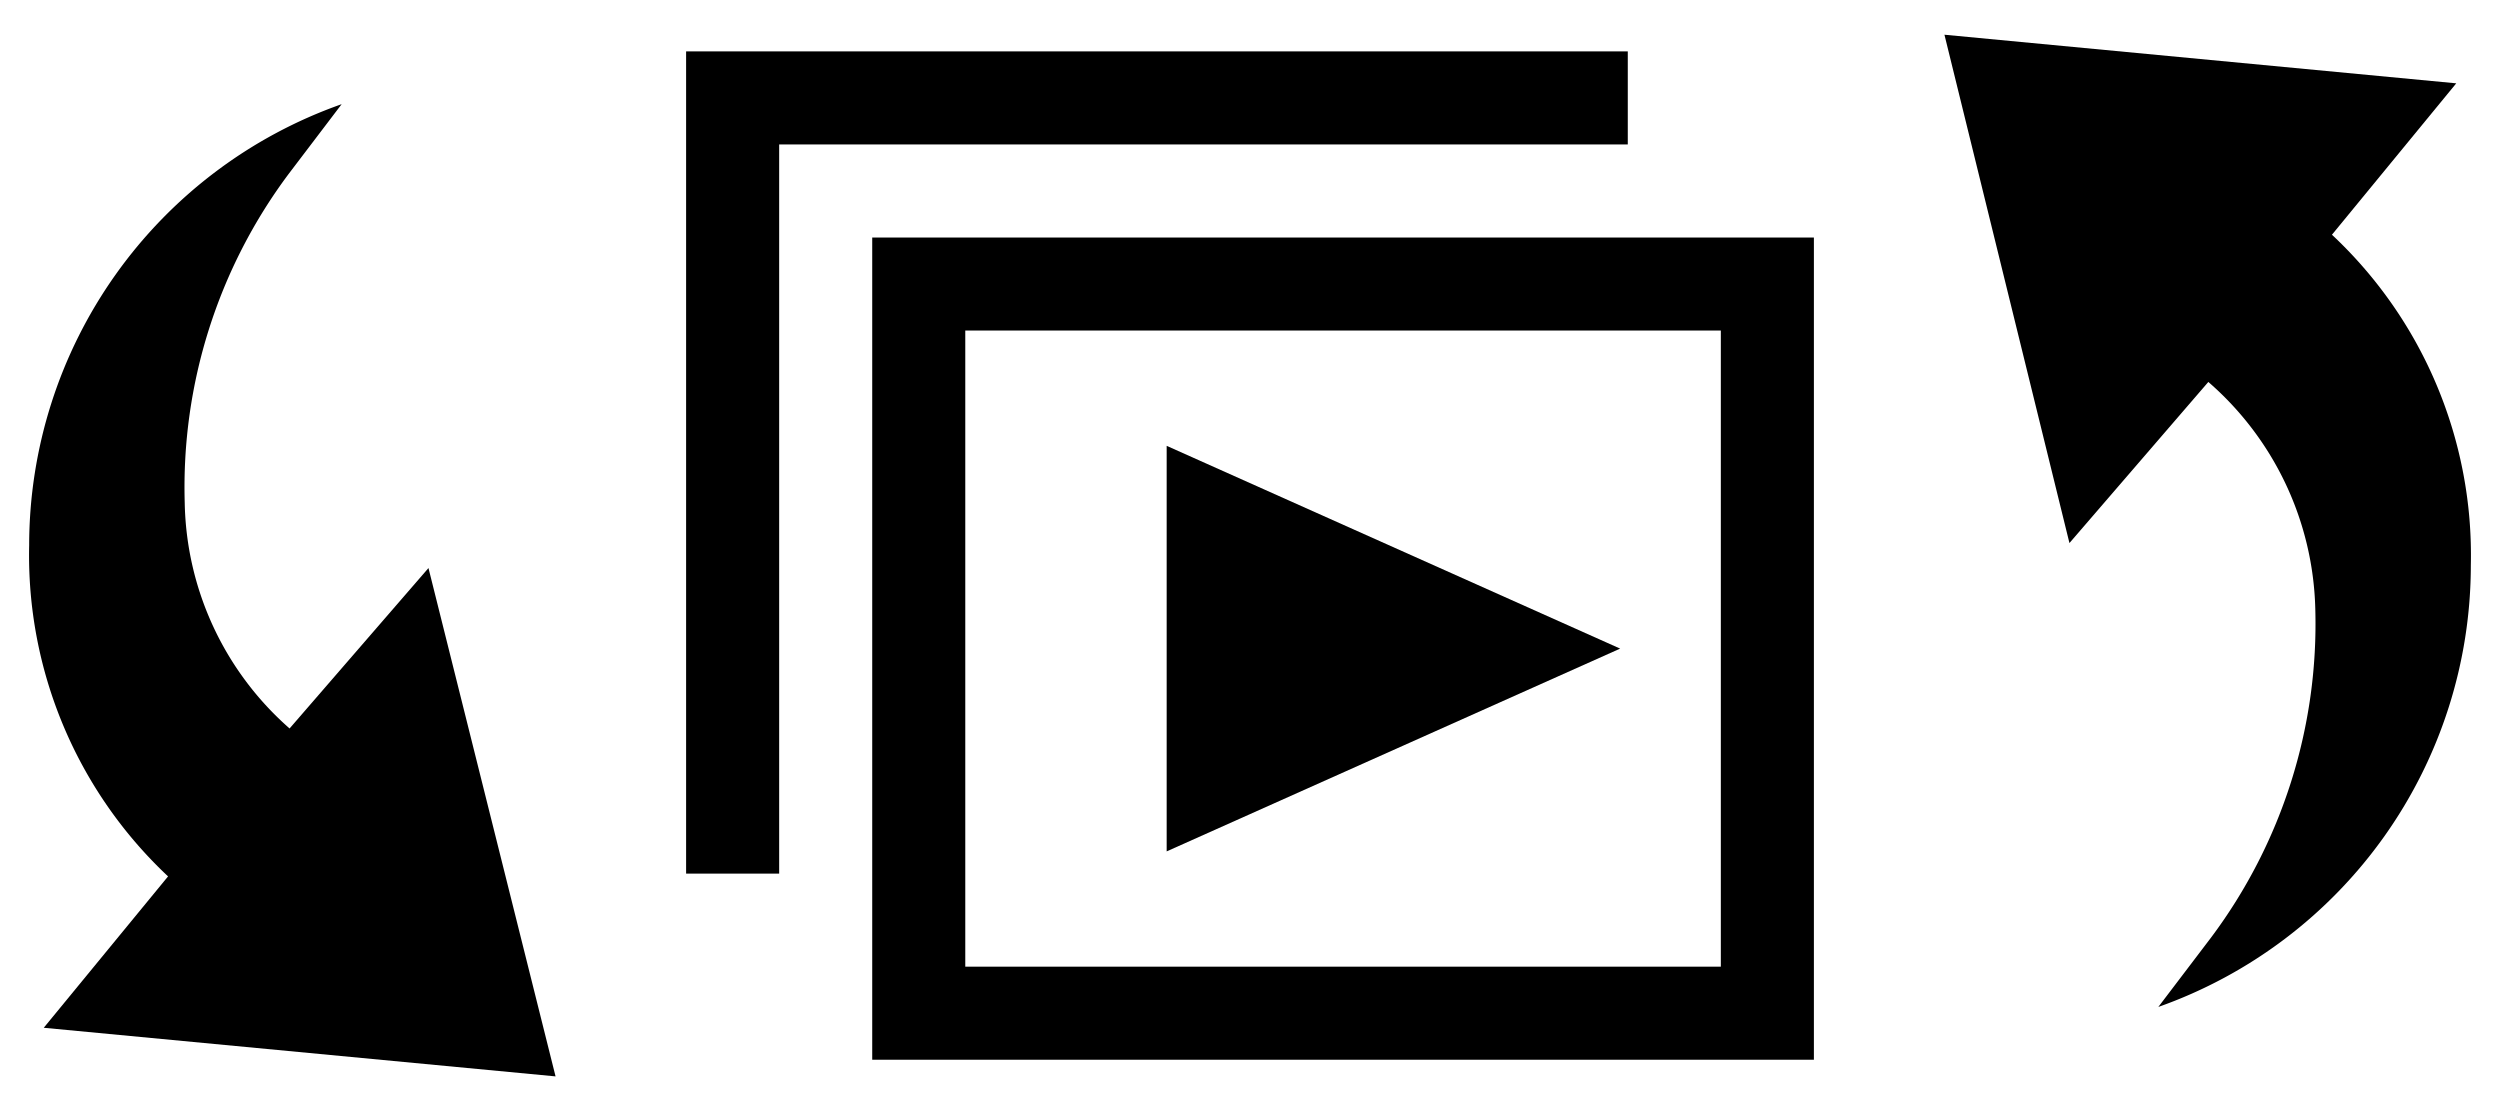
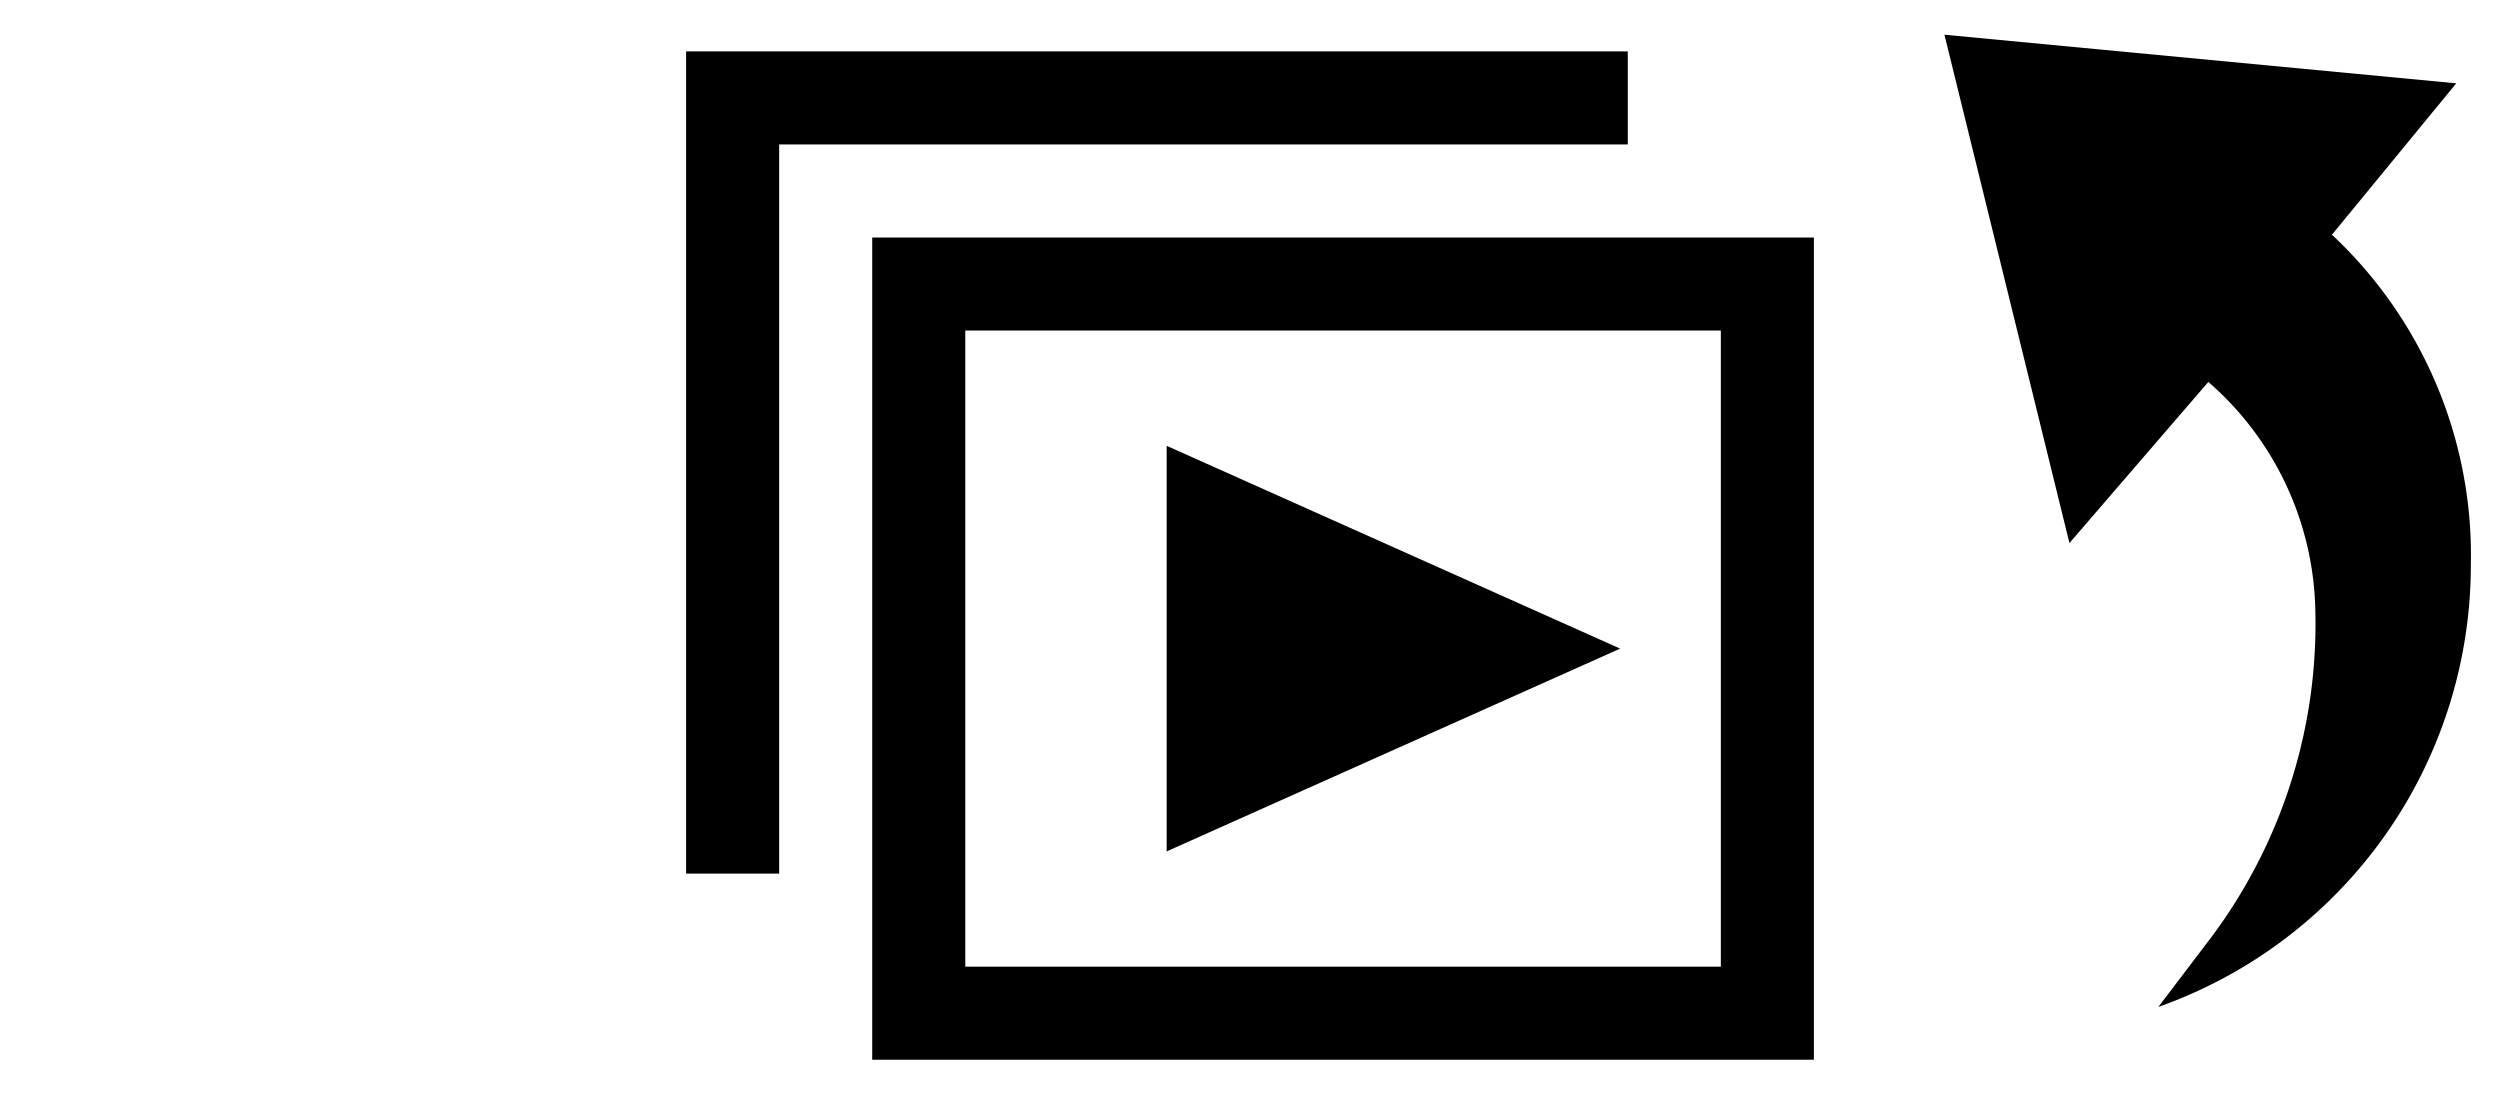
<svg xmlns="http://www.w3.org/2000/svg" width="36" height="16" viewBox="0 0 36 16">
  <defs>
    <style>
      .cls-1 {
        fill: none;
      }
    </style>
  </defs>
  <g id="artwork">
    <rect class="cls-1" width="36" height="16" />
    <g>
      <polygon points="16.8 12.26 23.33 9.34 16.8 6.42 16.8 12.26" />
      <path d="M26.06,3.42H12.56V15.26H26.12V3.42ZM24.78,4.76v9.16H13.9V4.76Z" />
-       <path d="M.42,7.85a6.34,6.34,0,0,0,2,4.77L.63,14.8,8,15.5,6.17,8.18l-2,2.31A4.43,4.43,0,0,1,2.66,7.24,7.54,7.54,0,0,1,4.16,2.5l.76-1A6.74,6.74,0,0,0,.42,7.85Z" />
      <path d="M35.58,8.14a6.32,6.32,0,0,0-2-4.76L35.37,1.2,28,.5l1.8,7.32,2-2.32a4.47,4.47,0,0,1,1.54,3.26,7.54,7.54,0,0,1-1.5,4.74l-.76,1A6.75,6.75,0,0,0,35.58,8.14Z" />
      <path d="M11.22,12.58V2.08H23.44V.74H9.88V12.58Z" />
    </g>
  </g>
</svg>